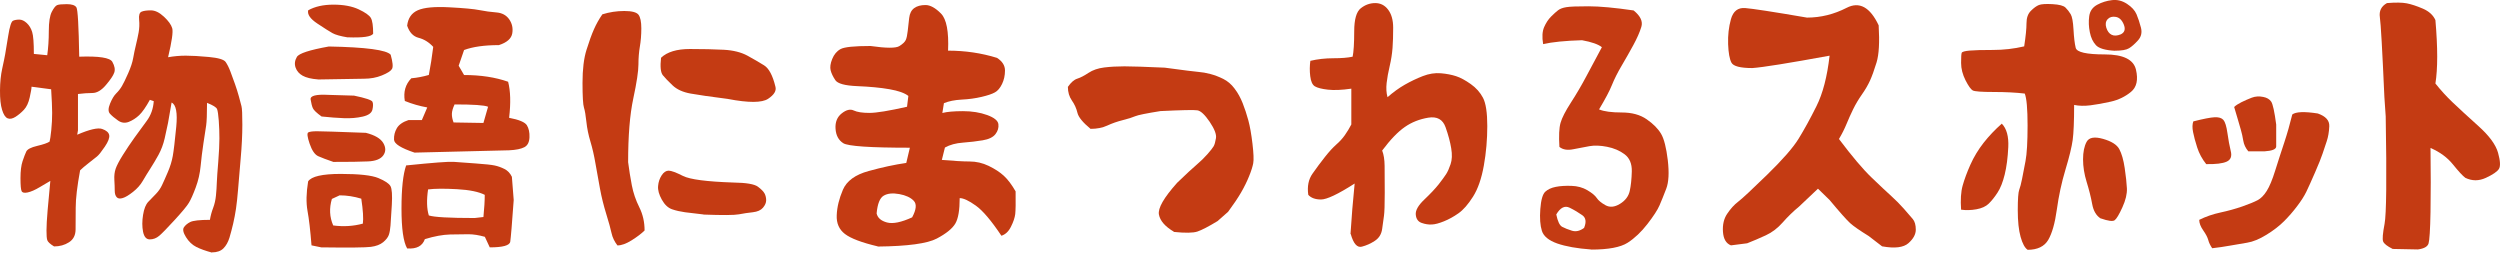
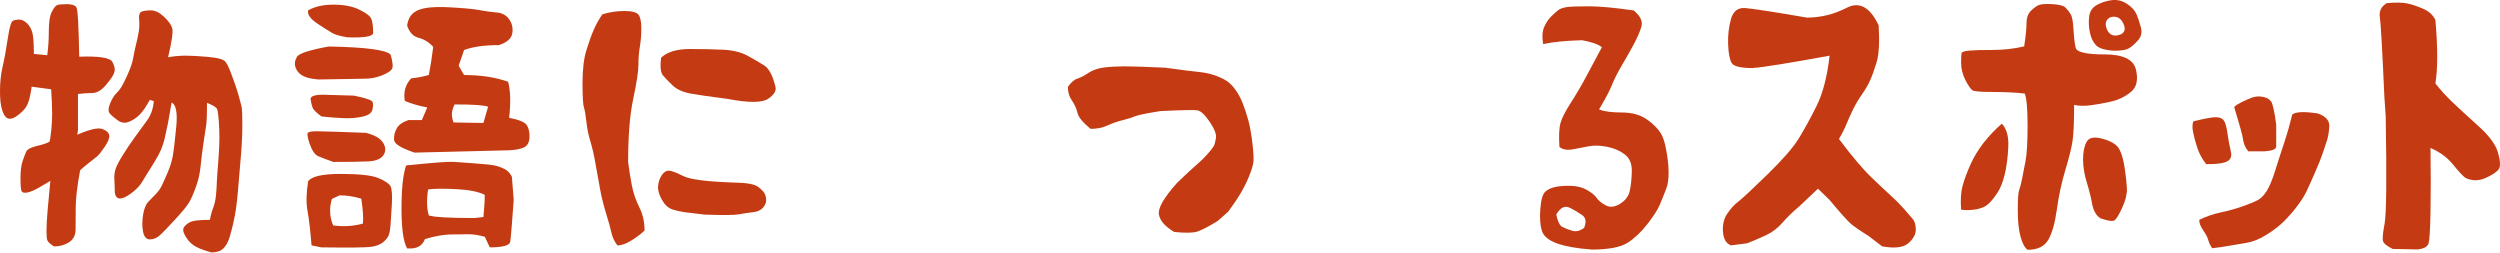
<svg xmlns="http://www.w3.org/2000/svg" id="_レイヤー_2" data-name="レイヤー 2" viewBox="0 0 397.89 40.2">
  <defs>
    <style>
      .cls-1 {
        fill: #c43b13;
      }
    </style>
  </defs>
  <g id="_テキスト" data-name="テキスト">
    <g>
      <path class="cls-1" d="M8.59,39.21c-.63-.38-.98-.72-1.07-1s-.12-.8-.12-1.54.06-1.81.18-3.22c.12-1.41.27-2.96.43-4.66-.33.19-.88.52-1.66.98-.78.47-1.43.75-1.95.86-.52.11-.84.04-.96-.21s-.18-.94-.18-2.07.11-2.03.33-2.69c.22-.66.42-1.17.59-1.54.18-.37.76-.67,1.74-.9.98-.23,1.64-.46,1.97-.68.08-.27.17-.88.27-1.83.1-.94.14-1.86.14-2.75s-.06-2.14-.16-3.75l-3.12-.41c0,.27-.1.84-.29,1.7-.19.86-.5,1.52-.92,1.97-.42.45-.88.83-1.35,1.13-.48.3-.9.38-1.25.23-.36-.15-.65-.6-.88-1.35C.1,16.74-.01,15.71,0,14.4c.01-1.31.13-2.47.35-3.47.22-1,.38-1.76.47-2.28.1-.52.26-1.51.49-2.97.23-1.46.49-2.26.76-2.38.27-.12.61-.18,1-.18s.79.18,1.19.55c.4.37.68.84.86,1.42.18.57.27,1.74.27,3.49l2.13.21c.16-1.15.25-2.43.25-3.86s.16-2.43.47-3.04c.31-.6.59-.96.84-1.07.25-.11.77-.16,1.56-.16s1.3.17,1.52.51c.22.34.37,2.96.45,7.85,3.14-.11,4.9.16,5.27.82s.47,1.22.31,1.7c-.16.48-.61,1.14-1.33,1.99-.72.85-1.44,1.27-2.15,1.27s-1.48.06-2.3.16v5.78l-.12.7c1.97-.85,3.29-1.15,3.96-.92.67.23,1.05.56,1.13.98.08.42-.15,1.04-.7,1.85-.55.81-.96,1.33-1.25,1.56-.29.23-.73.58-1.33,1.05-.6.47-1.05.85-1.35,1.15-.47,2.54-.7,4.52-.7,5.93s0,2.57-.02,3.49c-.01.92-.36,1.59-1.05,2.03-.68.44-1.48.66-2.38.66ZM33.74,40.2c-1.01-.27-1.85-.57-2.5-.9s-1.2-.85-1.64-1.56c-.44-.71-.55-1.23-.33-1.56.22-.33.55-.61,1-.84.45-.23,1.5-.35,3.14-.35.11-.66.28-1.29.51-1.89.23-.6.38-1.26.45-1.97.07-.71.12-1.42.14-2.11.03-.7.1-1.8.23-3.3.12-1.5.18-2.73.18-3.67s-.03-1.89-.1-2.83c-.07-.94-.16-1.56-.27-1.85-.11-.29-.64-.62-1.6-1,0,1.8-.05,3.01-.14,3.61-.1.6-.24,1.54-.43,2.81-.19,1.27-.34,2.49-.45,3.65-.11,1.16-.37,2.3-.78,3.4s-.77,1.92-1.09,2.44c-.31.52-1.07,1.43-2.26,2.73s-2.01,2.14-2.46,2.52c-.45.38-.95.57-1.5.57s-.9-.4-1.07-1.21c-.16-.81-.16-1.7,0-2.69s.44-1.68.84-2.09c.4-.41.8-.83,1.21-1.25.41-.42.74-.9.98-1.42.25-.52.55-1.21.92-2.07s.63-1.71.78-2.54c.15-.83.33-2.38.55-4.63.22-2.26-.03-3.55-.74-3.88-.25,1.5-.44,2.59-.57,3.26-.14.67-.31,1.48-.53,2.44-.22.96-.55,1.83-.98,2.62-.44.79-.87,1.52-1.29,2.17-.42.66-.83,1.31-1.21,1.97-.38.66-.9,1.24-1.56,1.76-.66.52-1.2.85-1.64.98-.44.14-.76.09-.96-.14-.21-.23-.31-.58-.31-1.05s-.02-1.03-.06-1.7c-.04-.67.03-1.26.21-1.78.18-.52.56-1.25,1.15-2.19.59-.94,1.2-1.85,1.83-2.73.63-.88,1.28-1.76,1.95-2.67.67-.9,1.05-1.95,1.13-3.16l-.62-.21c-.63,1.15-1.2,1.96-1.7,2.44-.51.48-1.06.83-1.66,1.07-.6.23-1.18.16-1.72-.23-.55-.38-.97-.74-1.27-1.07-.3-.33-.29-.87.02-1.62.31-.75.64-1.29.98-1.62.34-.33.64-.71.9-1.15.26-.44.59-1.12,1-2.05.41-.93.68-1.74.8-2.44s.27-1.38.43-2.05c.16-.67.31-1.33.43-1.99s.15-1.34.08-2.05c-.07-.71.06-1.13.39-1.27.33-.14.82-.21,1.48-.21s1.35.33,2.07,1c.72.67,1.17,1.29,1.33,1.85.16.56-.06,2.1-.66,4.61.9-.16,1.84-.25,2.81-.25s2.2.07,3.69.21c1.49.14,2.37.4,2.65.78.27.38.53.9.78,1.56s.49,1.31.72,1.97c.23.66.44,1.31.62,1.97.18.66.31,1.17.41,1.54.1.37.14,1.36.14,2.97s-.09,3.42-.27,5.43c-.18,2.01-.31,3.63-.41,4.86-.1,1.23-.21,2.25-.33,3.06-.12.81-.27,1.6-.45,2.38-.18.78-.38,1.52-.59,2.24-.22.71-.54,1.28-.96,1.7-.42.42-1.03.64-1.83.64Z" />
      <path class="cls-1" d="M50.61,12.64c-1.07-.08-1.88-.28-2.44-.59-.56-.31-.94-.75-1.13-1.31-.19-.56-.12-1.12.21-1.68.33-.56,2.02-1.11,5.09-1.66,5.91.11,9.19.55,9.84,1.31.33,1.18.4,1.93.21,2.26-.19.33-.72.67-1.6,1.03-.88.36-1.83.53-2.87.53l-7.3.12ZM51.18,39.38l-1.6-.33c-.19-2.38-.4-4.21-.64-5.5-.23-1.29-.2-2.84.1-4.68.52-.79,2.25-1.19,5.19-1.19s4.94.22,5.99.66c1.05.44,1.7.87,1.93,1.29.23.42.3,1.42.21,2.99-.1,1.57-.16,2.67-.21,3.28s-.13,1.11-.27,1.5c-.14.38-.44.77-.9,1.15-.47.38-1.11.63-1.95.74-.83.11-3.45.14-7.85.08ZM53.03,25.76c-1.04-.35-1.83-.66-2.38-.9-.55-.25-1-.91-1.37-1.99-.37-1.08-.44-1.68-.21-1.8.23-.12.69-.18,1.37-.18s3.28.08,7.79.25c1.42.36,2.34.9,2.77,1.62.42.72.42,1.38,0,1.97-.42.59-1.24.91-2.44.96-1.2.06-3.05.08-5.54.08ZM55.33,5.95c-1.15-.19-1.96-.42-2.42-.68-.47-.26-1.27-.77-2.4-1.52-1.13-.75-1.62-1.46-1.46-2.11,1.07-.6,2.41-.9,4.02-.9s2.95.25,4,.74c1.05.49,1.7.95,1.95,1.37.25.42.37,1.27.37,2.52-.3.47-1.65.66-4.06.57ZM51.18,18.54c-.79-.57-1.26-1.02-1.39-1.33-.14-.31-.25-.77-.35-1.37-.1-.6.85-.85,2.85-.74l4.06.12c1.83.38,2.81.71,2.93.98.12.27.12.68,0,1.23-.12.55-.64.92-1.56,1.13-.92.21-1.91.29-2.97.25s-2.26-.13-3.57-.27ZM57.75,35.6c.11-.82.03-2.15-.25-3.98-1.15-.35-2.3-.53-3.45-.53l-1.23.57c-.44,1.48-.37,2.89.21,4.22,1.64.22,3.21.12,4.72-.29ZM65.95,24.28c-2.13-.71-3.21-1.39-3.24-2.05-.03-.66.12-1.26.45-1.83.33-.56.94-.99,1.85-1.29h2.13l.86-2.01c-1.23-.22-2.42-.56-3.57-1.03-.25-1.45.1-2.65,1.03-3.61.93-.08,1.86-.26,2.79-.53.27-1.42.51-2.91.7-4.47-.68-.74-1.46-1.22-2.32-1.44-.86-.22-1.47-.86-1.83-1.93.14-1.2.7-2.02,1.7-2.46,1-.44,2.66-.59,4.98-.47,2.32.12,3.94.27,4.84.45.9.18,1.8.3,2.69.37.89.07,1.56.43,2.03,1.09.46.66.63,1.4.49,2.24-.14.83-.85,1.46-2.13,1.87-2.3,0-4.14.26-5.54.78l-.86,2.5.86,1.48c2.65,0,4.99.36,7.01,1.07.38,1.45.44,3.36.16,5.74,1.59.3,2.53.7,2.83,1.19.3.49.44,1.13.41,1.91-.03.78-.3,1.31-.82,1.58-.52.27-1.33.44-2.42.49l-15.09.37ZM64.8,39.54c-.6-1.04-.9-3.15-.9-6.34s.25-5.48.74-6.87c4.29-.44,6.81-.63,7.57-.57.75.06,1.9.14,3.45.25,1.54.11,2.57.22,3.08.33.51.11,1.02.29,1.54.55.52.26.92.68,1.19,1.25l.29,3.69c-.27,3.83-.46,6.04-.55,6.64-.1.6-1.18.9-3.26.9l-.78-1.68c-.96-.27-1.83-.41-2.62-.41s-1.76.01-2.91.04c-1.15.03-2.49.27-4.02.74-.38,1.09-1.31,1.59-2.79,1.48ZM76.94,34.54c.14-1.39.21-2.57.21-3.53-.96-.49-2.43-.79-4.43-.9-2-.11-3.53-.1-4.59.04-.25,1.7-.21,3.08.12,4.14.82.27,3.25.41,7.3.41l1.39-.16ZM76.94,19.57l.74-2.58c-.57-.25-2.35-.37-5.33-.37-.27.57-.42,1.07-.43,1.5-.01.42.08.88.27,1.37l4.76.08Z" />
      <path class="cls-1" d="M98.29,39.09c-.49-.63-.81-1.29-.96-1.99-.15-.7-.43-1.71-.84-3.04-.41-1.33-.75-2.67-1-4.04-.26-1.37-.5-2.7-.72-4-.22-1.3-.49-2.46-.8-3.49-.31-1.03-.53-2.06-.64-3.12-.11-1.05-.24-1.81-.39-2.28-.15-.46-.23-1.78-.23-3.94s.21-3.92.64-5.27c.42-1.35.82-2.45,1.19-3.28.37-.83.81-1.62,1.33-2.36,1.12-.35,2.28-.53,3.49-.53s1.95.2,2.26.59c.3.4.45,1.12.45,2.17s-.08,2.02-.23,2.89c-.15.88-.23,1.83-.23,2.87s-.27,2.84-.82,5.41c-.55,2.57-.82,5.95-.82,10.13.16,1.26.36,2.49.59,3.69.23,1.2.63,2.37,1.19,3.49.56,1.12.84,2.35.84,3.69-.49.49-1.18,1.01-2.05,1.56-.88.55-1.63.82-2.26.82ZM111.95,34.13c-1.23-.14-2.21-.25-2.93-.35-.72-.1-1.41-.25-2.05-.47-.64-.22-1.19-.73-1.64-1.54-.45-.81-.65-1.53-.59-2.17.05-.64.25-1.21.57-1.7s.7-.74,1.11-.74,1.17.28,2.28.84c1.11.56,3.78.91,8.02,1.05,2.05.03,3.35.25,3.9.66.55.41.9.77,1.07,1.09.16.31.25.67.25,1.07s-.17.79-.51,1.19c-.34.4-.88.64-1.62.72s-1.48.19-2.21.33c-.74.14-2.61.15-5.62.04ZM115.88,15.75c-2.76-.35-4.75-.64-5.97-.86-1.22-.22-2.17-.65-2.85-1.29-.68-.64-1.2-1.18-1.56-1.62-.36-.44-.45-1.37-.29-2.79.98-.93,2.52-1.39,4.59-1.39s3.88.04,5.39.12,2.77.4,3.77.94c1,.55,1.88,1.06,2.65,1.54.77.48,1.37,1.61,1.8,3.38.19.66-.2,1.31-1.17,1.95-.97.64-3.1.65-6.38.02Z" />
-       <path class="cls-1" d="M139.69,39.21c-2.54-.6-4.28-1.26-5.21-1.97-.93-.71-1.37-1.71-1.31-2.99.05-1.29.38-2.63.98-4.04.6-1.41,1.97-2.41,4.1-2.99,2.13-.59,4.13-1.02,5.99-1.29l.57-2.42c-6.32,0-9.85-.24-10.6-.72-.75-.48-1.16-1.24-1.23-2.3-.07-1.05.26-1.87.98-2.44.72-.57,1.36-.73,1.91-.47.55.26,1.38.39,2.5.39s3.12-.33,5.99-.98l.21-1.72c-.57-.46-1.58-.82-3.01-1.07s-3.14-.41-5.11-.49-3.14-.4-3.51-.96c-.37-.56-.62-1.08-.74-1.56-.12-.48-.04-1.08.25-1.8.29-.72.73-1.25,1.33-1.58.6-.33,2.19-.49,4.76-.49,2.52.36,4.05.36,4.59.02.55-.34.89-.67,1.03-.98.14-.31.24-.79.31-1.44.07-.64.14-1.33.23-2.05.08-.72.35-1.25.8-1.58s1.05-.49,1.8-.49,1.57.45,2.46,1.35c.89.9,1.26,2.87,1.13,5.91,2.71,0,5.3.38,7.79,1.15.85.55,1.27,1.22,1.27,2.01s-.16,1.51-.47,2.15c-.31.64-.69,1.09-1.13,1.33-.44.25-1.15.49-2.13.72-.98.23-2.04.38-3.16.43-1.12.06-2.06.25-2.83.57l-.25,1.56c.74-.19,1.83-.29,3.28-.29s2.73.21,3.86.62c1.12.41,1.72.9,1.78,1.46.07.56-.09,1.09-.47,1.58-.38.49-1.06.82-2.03.98-.97.16-2.02.29-3.14.37-1.12.08-2.08.34-2.87.78l-.49,1.97c1.89.16,3.36.25,4.41.25s2.06.23,3.04.7c.97.47,1.78.99,2.42,1.58.64.59,1.26,1.42,1.87,2.48.03,1.83,0,3.04-.06,3.61-.07.57-.29,1.24-.68,2.01-.38.77-.89,1.24-1.52,1.44-1.61-2.41-2.97-4.01-4.08-4.8-1.11-.79-1.96-1.19-2.56-1.19,0,1.91-.23,3.27-.7,4.06-.47.79-1.45,1.59-2.95,2.38-1.5.79-4.63,1.22-9.39,1.27ZM145.18,34.58c.66-1.23.74-2.11.25-2.62-.49-.52-1.26-.88-2.3-1.07-1.04-.19-1.87-.11-2.48.25-.62.36-.99,1.3-1.13,2.83.16.71.72,1.19,1.66,1.44s2.28-.03,4-.82Z" />
      <path class="cls-1" d="M186.83,36.88c-1.39-.82-2.19-1.73-2.38-2.73-.19-1,.78-2.69,2.91-5.07,1.48-1.42,2.52-2.39,3.12-2.89.6-.51,1.16-1.05,1.68-1.64.52-.59.85-1.01,1-1.27.15-.26.27-.69.37-1.29.1-.6-.24-1.47-1-2.6-.77-1.13-1.42-1.74-1.95-1.83s-2.5-.04-5.89.12c-2.24.36-3.58.63-4.02.82-.44.19-1.09.4-1.97.62-.88.22-1.7.51-2.46.86-.77.36-1.65.53-2.67.53-1.23-1.01-1.93-1.87-2.09-2.56s-.46-1.35-.88-1.95c-.42-.6-.64-1.33-.64-2.17.49-.71.99-1.15,1.5-1.31.51-.16,1.1-.47,1.78-.92.68-.45,1.52-.74,2.5-.86s2.06-.18,3.22-.18,3.3.07,6.42.21c3.04.41,4.83.64,5.39.68.56.04,1.18.15,1.87.33.68.18,1.37.44,2.05.78.68.34,1.29.85,1.8,1.54.52.68.95,1.46,1.29,2.32.34.86.64,1.77.9,2.73.26.96.48,2.2.66,3.73.18,1.53.22,2.56.12,3.1-.1.53-.31,1.22-.66,2.07-.34.85-.77,1.71-1.27,2.58-.51.88-1.2,1.9-2.07,3.08l-1.68,1.48c-1.45.88-2.52,1.43-3.2,1.66-.68.23-1.94.25-3.77.06Z" />
-       <path class="cls-1" d="M214.94,37.25c.16-2.57.38-5.25.66-8.04-2.65,1.7-4.44,2.54-5.35,2.54s-1.59-.25-2.03-.74c-.19-1.34.03-2.47.68-3.38.64-.92,1.3-1.8,1.97-2.65.67-.85,1.27-1.5,1.8-1.97.53-.46.99-.96,1.37-1.5s.72-1.1,1.03-1.7v-5.7c-1.5.22-2.75.27-3.73.16-.98-.11-1.67-.29-2.07-.53s-.64-.79-.74-1.62c-.1-.83-.09-1.65.02-2.44,1.15-.27,2.37-.41,3.65-.41s2.31-.08,3.08-.25c.16-.77.25-2.11.25-4.02s.35-3.14,1.05-3.69c.7-.55,1.46-.82,2.3-.82s1.52.35,2.05,1.05.8,1.65.8,2.87-.03,2.29-.1,3.22c-.07.93-.22,1.89-.45,2.87s-.4,1.89-.49,2.71-.05,1.57.14,2.26c.9-.79,1.82-1.46,2.75-1.99s1.89-.99,2.87-1.37c.98-.38,1.94-.53,2.87-.45s1.74.24,2.44.47c.7.23,1.47.65,2.32,1.25.85.6,1.5,1.33,1.95,2.19s.68,2.36.68,4.49-.18,4.23-.55,6.3c-.37,2.06-.94,3.71-1.72,4.94s-1.55,2.11-2.32,2.65-1.53.96-2.3,1.27c-.77.31-1.41.49-1.93.51-.52.03-1.06-.05-1.62-.25-.56-.19-.88-.63-.94-1.31-.07-.68.39-1.49,1.37-2.42.98-.93,1.74-1.74,2.28-2.42.53-.68.92-1.22,1.17-1.6.25-.38.49-.92.72-1.6.23-.68.27-1.52.1-2.52-.16-1-.46-2.12-.9-3.36-.44-1.24-1.35-1.75-2.75-1.52-1.39.23-2.64.72-3.73,1.48-1.09.75-2.3,2-3.61,3.75.25.63.38,1.44.39,2.44.01,1,.02,2.43.02,4.29s-.04,3.08-.12,3.65-.18,1.27-.29,2.09-.49,1.45-1.15,1.89c-.66.44-1.35.75-2.09.94-.74.19-1.33-.48-1.76-2.01Z" />
      <path class="cls-1" d="M253.27,39.71c-2.27-.16-4.08-.49-5.43-.96-1.35-.48-2.17-1.15-2.44-2.01s-.36-2.02-.25-3.47c.11-1.45.37-2.36.78-2.75.41-.38.97-.64,1.68-.78.71-.14,1.54-.19,2.5-.16.96.03,1.8.26,2.54.7.74.44,1.23.85,1.48,1.23.25.38.71.77,1.39,1.15.68.38,1.45.31,2.3-.21.85-.52,1.37-1.2,1.56-2.05.19-.85.3-1.89.33-3.12s-.36-2.14-1.15-2.73c-.79-.59-1.72-.98-2.79-1.19s-2-.24-2.79-.1c-.79.14-1.65.3-2.58.49-.93.19-1.67.07-2.21-.37-.11-1.75-.05-3.03.18-3.83.23-.81.79-1.89,1.66-3.24s1.72-2.79,2.52-4.31,1.61-3.01,2.4-4.49c-.57-.46-1.63-.83-3.16-1.11-2.71.08-4.77.29-6.19.62-.19-1.12-.14-2.02.16-2.71.3-.68.67-1.24,1.11-1.68.44-.44.81-.77,1.11-1,.3-.23.74-.4,1.31-.49.57-.1,1.75-.14,3.53-.14s4.17.22,7.18.66c1.09.88,1.5,1.75,1.23,2.62-.27.88-.7,1.84-1.27,2.89-.57,1.05-1.19,2.14-1.85,3.26-.66,1.12-1.18,2.15-1.56,3.1s-1.07,2.24-2.05,3.88c.79.33,2,.49,3.61.49s2.94.36,3.98,1.09c1.04.72,1.8,1.49,2.28,2.3.48.81.83,2.21,1.07,4.2.23,2,.15,3.51-.25,4.55-.4,1.04-.75,1.92-1.07,2.65-.31.72-.96,1.72-1.93,2.97s-2.02,2.25-3.14,2.97c-1.12.72-3.05,1.09-5.78,1.09ZM252.12,36.26c.38-.93.29-1.6-.29-2.01s-1.24-.81-2.01-1.19c-.77-.38-1.48-.03-2.13,1.07.22,1.09.53,1.75.94,1.97s.93.42,1.56.62c.63.19,1.27.04,1.93-.45Z" />
      <path class="cls-1" d="M299.55,39.21l-2.13-1.64c-1.42-.88-2.41-1.56-2.95-2.05s-1.64-1.72-3.28-3.69l-1.85-1.8-2.99,2.83c-.96.79-1.83,1.64-2.62,2.54s-1.69,1.59-2.69,2.05c-1,.46-1.99.89-2.97,1.27l-2.58.33c-.77-.3-1.19-1.02-1.27-2.15s.14-2.1.68-2.89c.53-.79,1.11-1.43,1.74-1.91.63-.48,2.17-1.91,4.61-4.29s4.12-4.29,5-5.72,1.84-3.16,2.85-5.19c1.01-2.02,1.71-4.7,2.09-8.04-6.56,1.2-10.66,1.86-12.3,1.97-1.91,0-3.02-.29-3.32-.86s-.48-1.56-.53-2.95.1-2.72.45-3.98c.36-1.26,1.11-1.85,2.26-1.76s4.43.59,9.84,1.52c2.19,0,4.29-.52,6.32-1.56,2.02-1.04,3.72-.11,5.09,2.79.16,2.68.05,4.64-.33,5.89-.38,1.24-.73,2.21-1.05,2.91s-.75,1.44-1.29,2.21-1.01,1.56-1.39,2.34-.73,1.56-1.05,2.34-.72,1.58-1.21,2.4c2.08,2.76,3.81,4.81,5.19,6.13,1.38,1.33,2.43,2.31,3.14,2.95.71.64,1.38,1.32,2.01,2.03.63.71,1.1,1.26,1.42,1.64.31.38.47.94.47,1.68s-.39,1.46-1.17,2.15-2.17.87-4.16.51Z" />
      <path class="cls-1" d="M312.12,33.39c-.11-1.59-.03-2.87.25-3.86s.68-2.09,1.23-3.32,1.25-2.39,2.11-3.49c.86-1.09,1.83-2.11,2.89-3.04.77.79,1.11,2.04,1.03,3.73-.08,1.7-.27,3.15-.57,4.37-.3,1.22-.68,2.18-1.15,2.89-.46.71-.93,1.29-1.39,1.74s-1.12.75-1.97.9c-.85.15-1.65.17-2.42.06ZM322.7,39.75c-.44-.3-.81-.98-1.11-2.05s-.45-2.48-.45-4.25.08-2.84.23-3.24c.15-.4.3-.97.45-1.72.15-.75.33-1.7.55-2.85s.33-3.04.33-5.68-.15-4.33-.45-5.07c-1.37-.16-3.01-.25-4.94-.25s-3.04-.08-3.34-.25-.68-.7-1.15-1.62c-.46-.92-.7-1.83-.7-2.75s.03-1.46.1-1.62.49-.28,1.25-.35c.77-.07,2-.1,3.71-.1s3.37-.19,4.98-.57c.25-1.61.37-2.84.37-3.69s.23-1.5.7-1.97c.46-.46.89-.77,1.27-.92.38-.15,1.11-.2,2.17-.14,1.07.06,1.76.24,2.07.55.31.31.59.66.82,1.05.23.38.38,1.2.45,2.44.07,1.24.18,2.21.35,2.91s1.71,1.05,4.63,1.05,4.58.81,4.96,2.42c.38,1.61.12,2.8-.8,3.55-.92.75-1.98,1.27-3.18,1.54-1.2.27-2.29.47-3.26.59s-1.84.1-2.6-.06c0,2.62-.08,4.48-.23,5.58-.15,1.09-.53,2.67-1.15,4.72s-1.07,4.16-1.37,6.34-.76,3.79-1.37,4.84c-.62,1.05-1.72,1.58-3.3,1.58ZM334.35,34.78c-.71-.44-1.17-1.21-1.37-2.32s-.5-2.28-.88-3.51-.57-2.43-.57-3.59.19-2.09.57-2.79,1.25-.85,2.6-.47c1.35.38,2.22.93,2.6,1.64.38.71.67,1.72.86,3.01.19,1.3.31,2.38.35,3.24s-.2,1.87-.72,3.01-.93,1.83-1.23,2.05c-.3.22-1.04.12-2.21-.29ZM336.6,8.08c-1.53-.08-2.54-.38-3.01-.88-.48-.51-.81-1.2-.98-2.07-.18-.88-.21-1.72-.1-2.54s.53-1.43,1.27-1.83c.74-.4,1.52-.64,2.36-.74.83-.1,1.63.1,2.38.59s1.26,1.05,1.52,1.66.49,1.32.7,2.11c.21.79.05,1.48-.47,2.05s-.99.99-1.42,1.25c-.42.26-1.17.39-2.24.39ZM337.55,5.46c.6-.3.76-.81.47-1.54-.29-.72-.71-1.13-1.27-1.23-.56-.1-1,.03-1.31.37-.31.34-.38.79-.21,1.35.18.56.46.94.86,1.13.4.19.88.16,1.46-.08Z" />
      <path class="cls-1" d="M351.14,26.13c-.66-.82-1.13-1.7-1.44-2.65s-.52-1.76-.66-2.46-.12-1.26.04-1.7c1.61-.41,2.75-.63,3.4-.66.66-.03,1.12.12,1.39.43.27.31.49,1.01.64,2.09.15,1.08.33,2.04.53,2.87.21.83-.01,1.39-.66,1.68s-1.73.42-3.26.39ZM352.08,39.5c-.3-.44-.51-.87-.62-1.29-.11-.42-.38-.94-.8-1.54-.42-.6-.64-1.16-.64-1.68,1.04-.52,2.17-.91,3.38-1.17,1.22-.26,2.37-.58,3.47-.96,1.09-.38,1.91-.72,2.44-1s1.02-.78,1.46-1.48.89-1.78,1.35-3.26.94-2.94,1.42-4.39c.48-1.45.91-2.95,1.29-4.51.57-.44,1.93-.49,4.06-.16,1.26.44,1.87,1.11,1.83,2.03-.04.92-.18,1.72-.41,2.4-.23.68-.45,1.34-.66,1.97-.21.63-.6,1.62-1.19,2.97s-1.05,2.38-1.39,3.08-.83,1.47-1.48,2.32c-.64.85-1.33,1.64-2.07,2.38s-1.67,1.46-2.79,2.15-2.15,1.12-3.1,1.27c-.94.15-1.86.31-2.75.47s-1.83.3-2.81.41ZM357.83,24.08c-.44-.52-.7-1.09-.8-1.7s-.23-1.2-.39-1.74c-.16-.55-.32-1.09-.47-1.62s-.35-1.2-.59-1.99c.25-.25.63-.5,1.15-.76.52-.26,1.07-.5,1.64-.72.57-.22,1.19-.26,1.85-.12.57.11.99.36,1.25.74.26.38.53,1.6.8,3.65v3.49c0,.44-.63.7-1.89.78h-2.54Z" />
      <path class="cls-1" d="M380.81,39.62c-.88-.44-1.38-.83-1.52-1.19-.14-.36-.06-1.29.23-2.81s.35-7.21.18-17.08l-.21-3.08c-.33-7.46-.57-11.7-.72-12.71-.15-1.01.23-1.76,1.13-2.26,1.37-.11,2.41-.1,3.14.04.72.14,1.58.42,2.56.84.98.42,1.65,1.03,2.01,1.83.38,4.38.38,7.74,0,10.09.85,1.07,1.76,2.07,2.75,3.01s2.34,2.19,4.08,3.75,2.78,2.98,3.14,4.27c.36,1.29.4,2.14.14,2.56-.26.42-.95.9-2.07,1.42-1.12.52-2.21.52-3.28,0-.44-.33-1.09-1.04-1.97-2.13-.88-1.09-2.06-1.97-3.57-2.62.05,3.94.05,7.33,0,10.17s-.16,4.52-.31,5.02c-.15.51-.72.83-1.7.96l-4.02-.08Z" />
    </g>
  </g>
</svg>